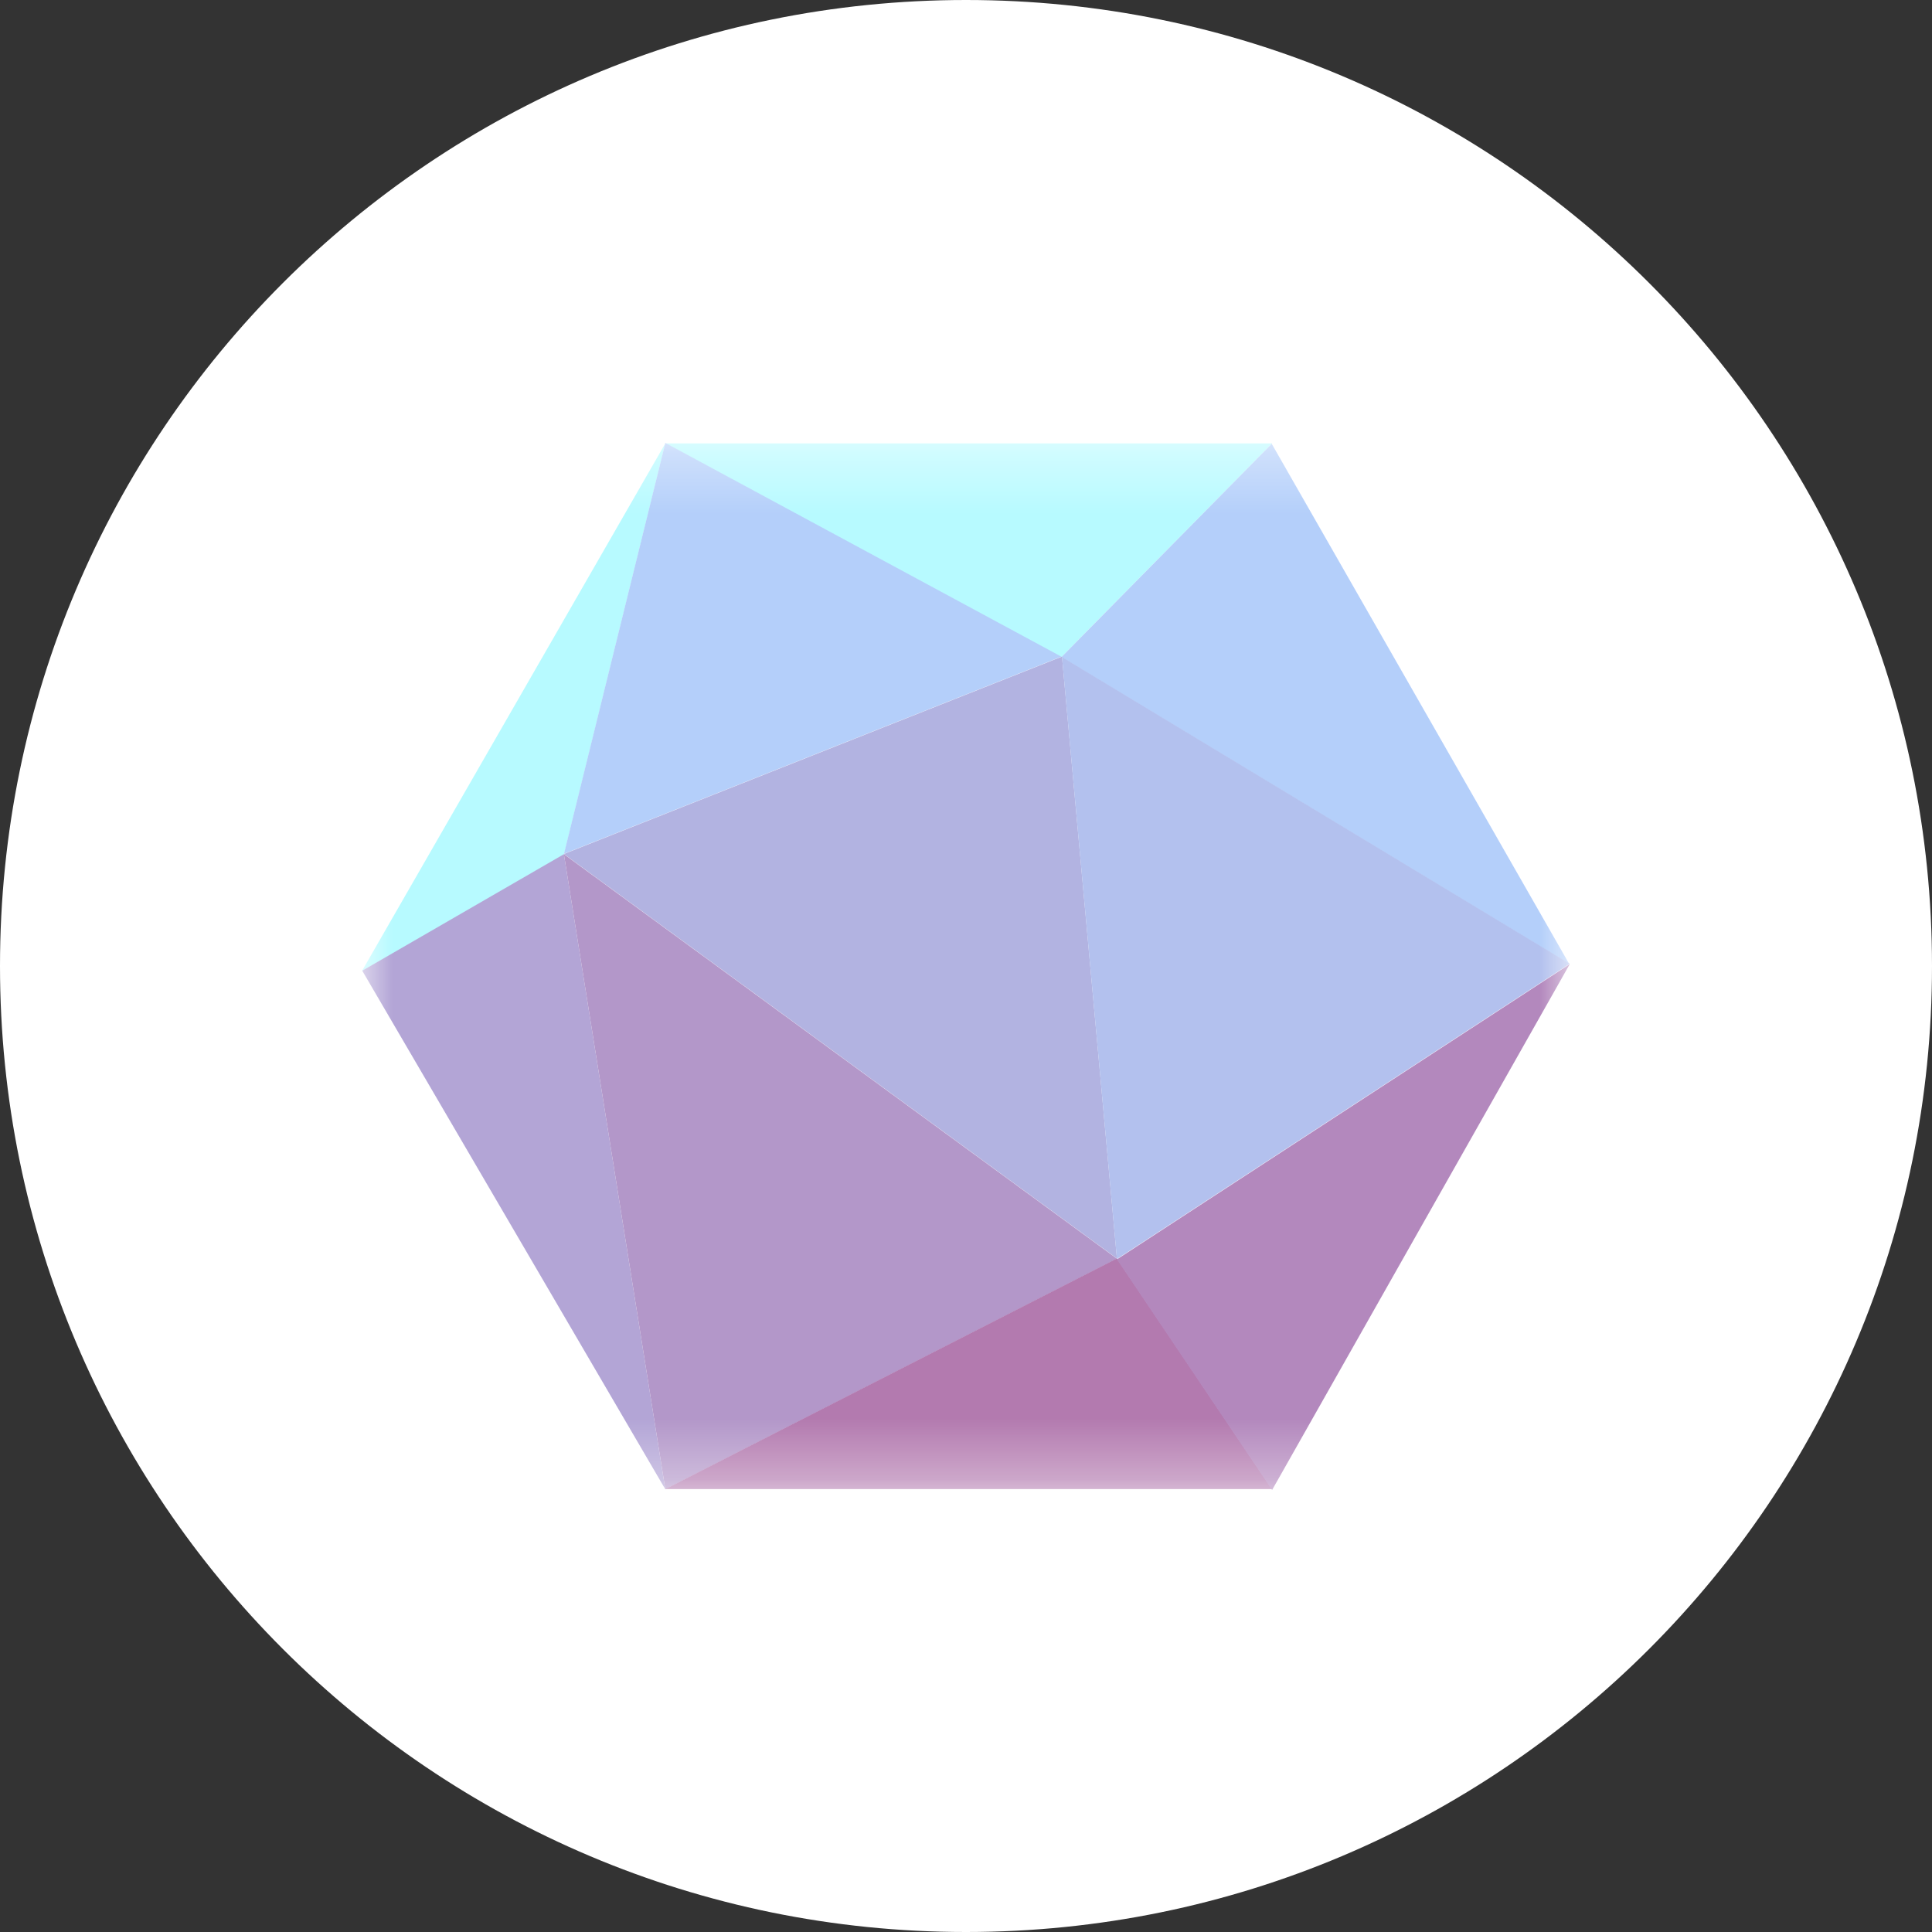
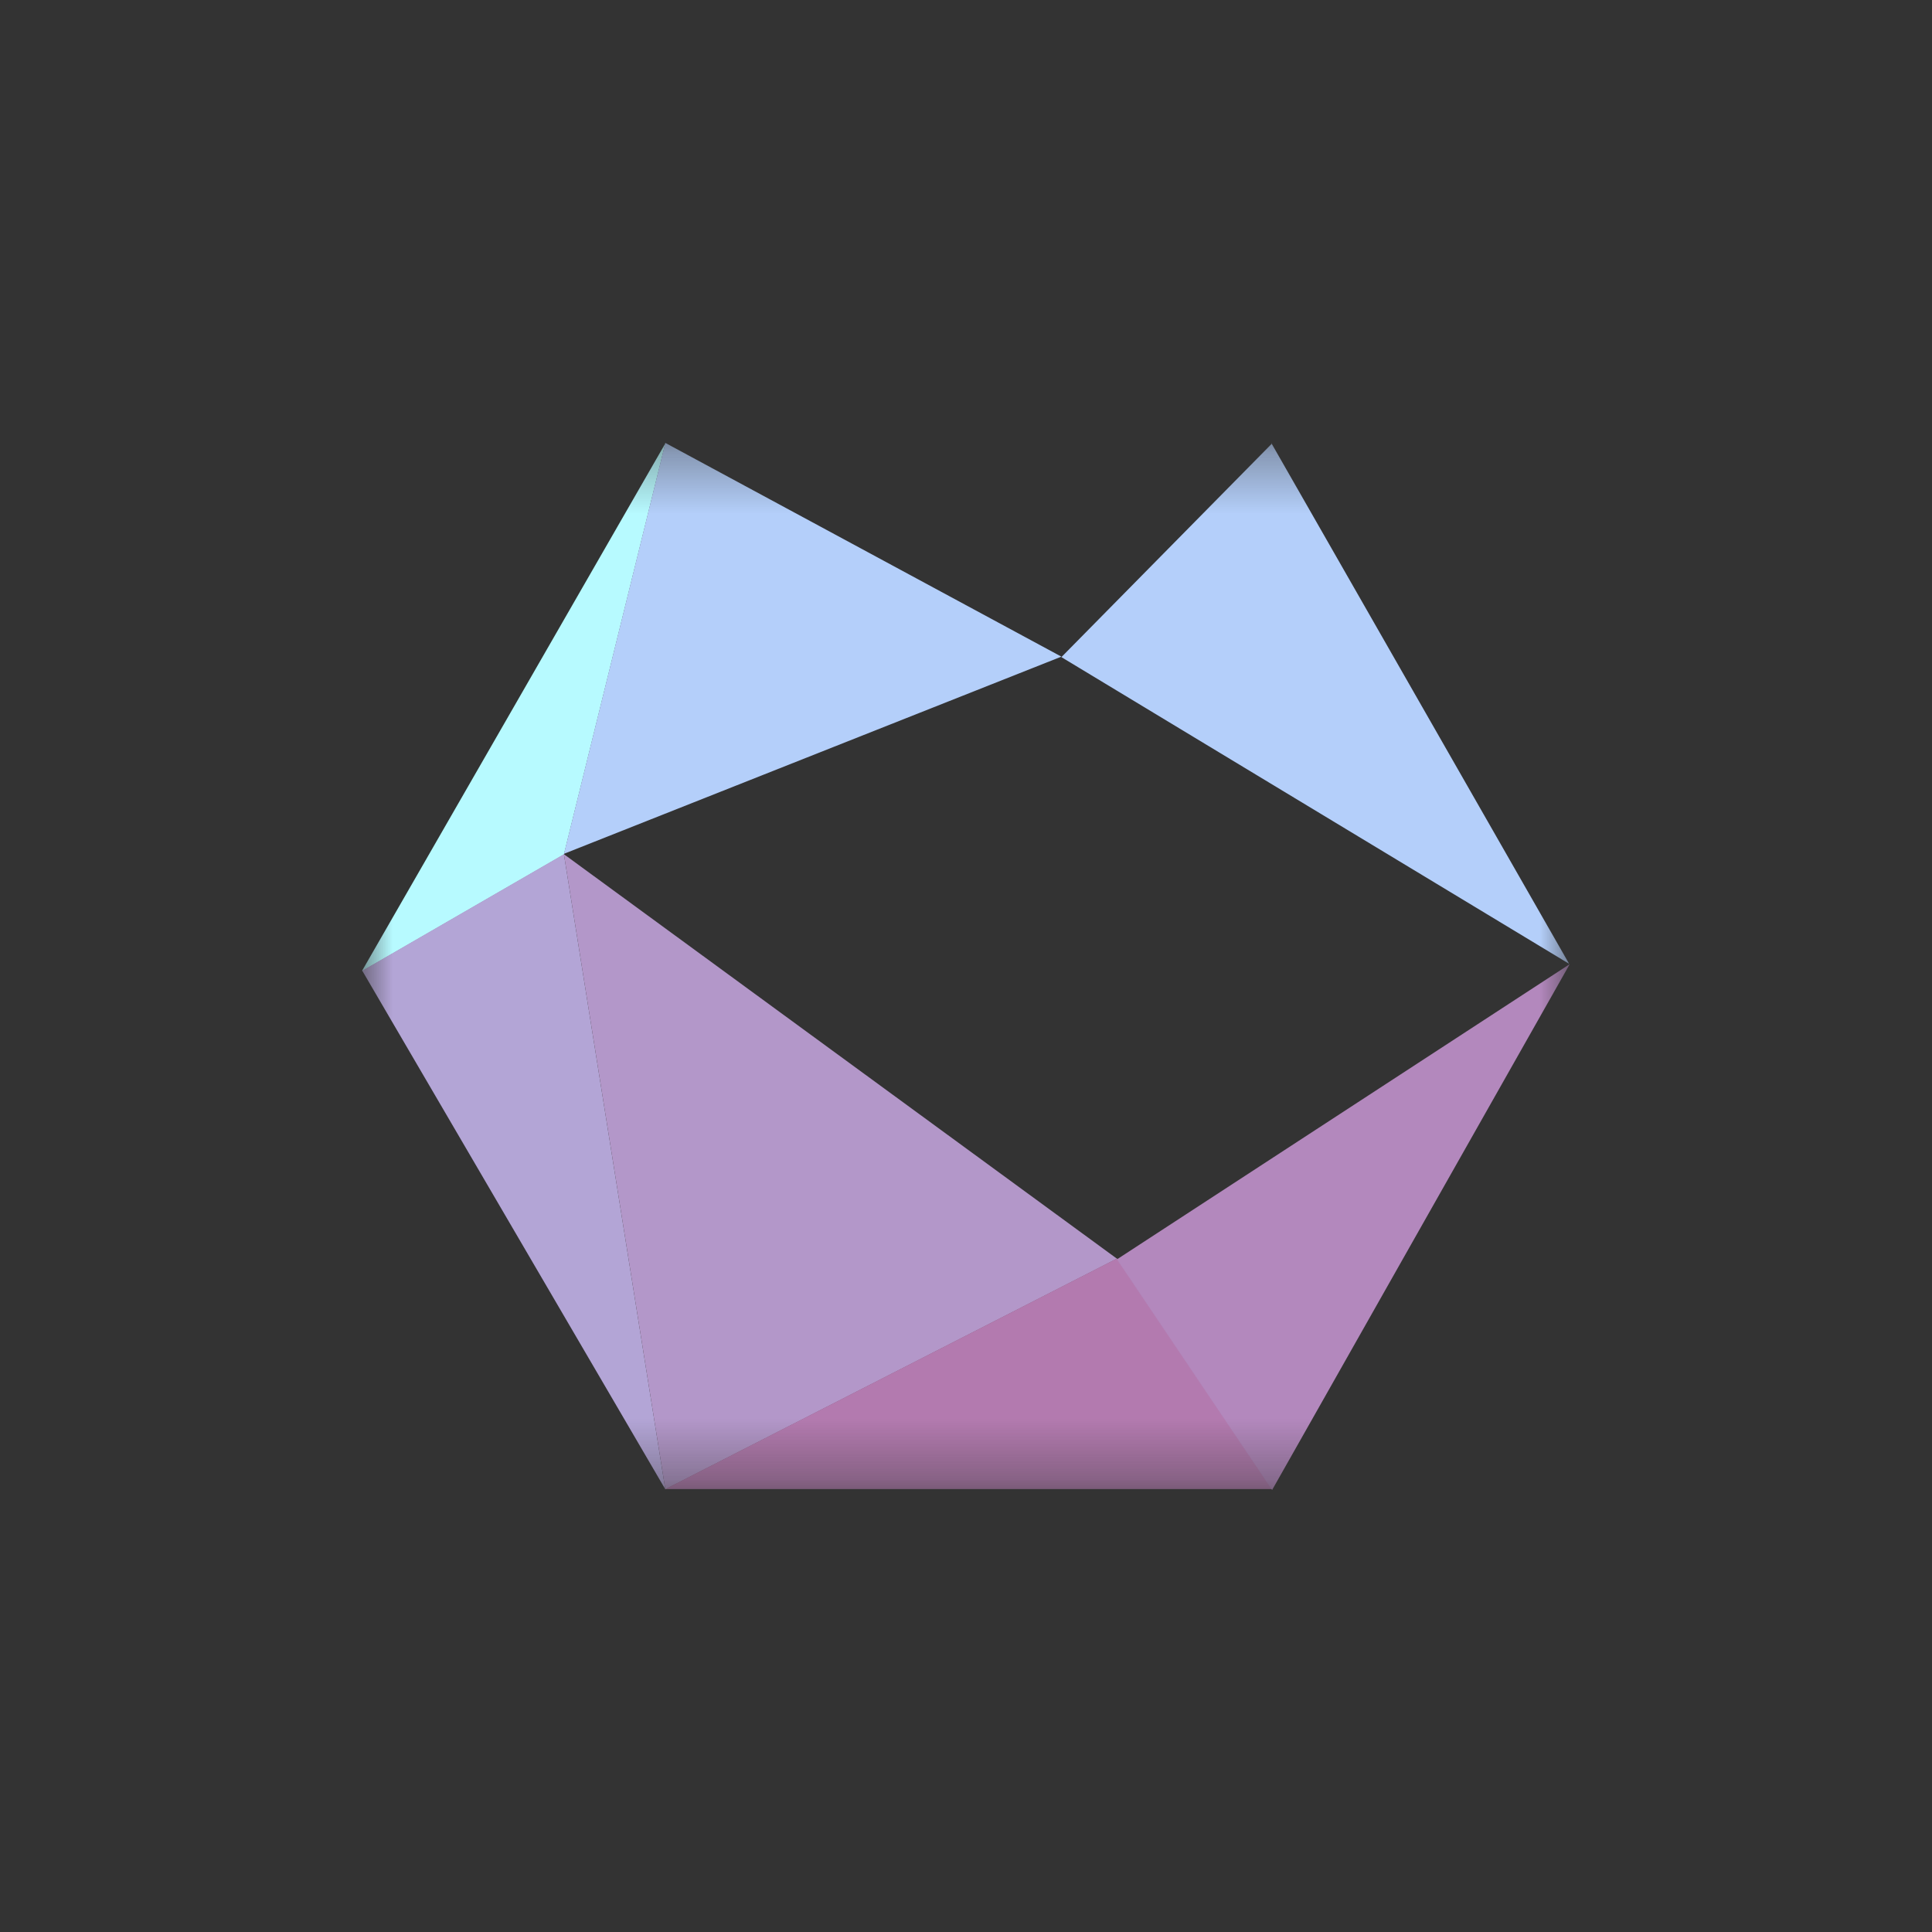
<svg xmlns="http://www.w3.org/2000/svg" width="32" height="32" viewBox="0 0 32 32" fill="none">
  <rect x="0" y="0" width="32" height="32" fill="#333333" stroke="none" />
  <g clip-path="url(#clip0_632_2)">
-     <path d="M16 32C24.837 32 32 24.837 32 16C32 7.163 24.837 0 16 0C7.163 0 0 7.163 0 16C0 24.837 7.163 32 16 32Z" fill="white" />
    <mask id="mask0_632_2" style="mask-type:luminance" maskUnits="userSpaceOnUse" x="6" y="7" width="20" height="18">
      <path d="M26 7.344H6V24.664H26V7.344Z" fill="white" />
    </mask>
    <g mask="url(#mask0_632_2)">
-       <path d="M11.02 7.344H21.07L17.579 10.884L11.02 7.344Z" fill="#B7FAFF" />
      <path d="M6 16.074L11.02 7.344L9.34 14.154L6 16.084V16.074Z" fill="#B7FAFF" />
      <path d="M9.34 14.146L11.02 7.336L17.58 10.876L9.33 14.146H9.34Z" fill="#B4CFFA" />
      <path d="M21.07 7.344L17.58 10.884L25.99 15.964L21.06 7.344H21.07Z" fill="#B4CFFA" />
-       <path d="M9.34 14.145L17.59 10.875L18.5 20.845L9.34 14.145Z" fill="#B2B3E1" />
      <path d="M6 16.078L9.34 14.148L11.02 24.668L6 16.078Z" fill="#B3A5D6" />
      <path d="M18.5 20.848L9.34 14.148L11.02 24.668L18.5 20.848Z" fill="#B397C9" />
-       <path d="M26 15.963L18.5 20.853L17.59 10.883L26 15.963Z" fill="#B3C1EE" />
      <path d="M11.02 24.664L18.5 20.844L21.07 24.664H11.02Z" fill="#B37AAF" />
-       <path d="M26 15.969L18.5 20.859L21.07 24.679L26 15.969Z" fill="#B388BD" />
+       <path d="M26 15.969L18.5 20.859L21.07 24.679Z" fill="#B388BD" />
    </g>
  </g>
  <defs>
    <clipPath id="clip0_632_2">
      <rect width="32" height="32" fill="white" />
    </clipPath>
  </defs>
</svg>